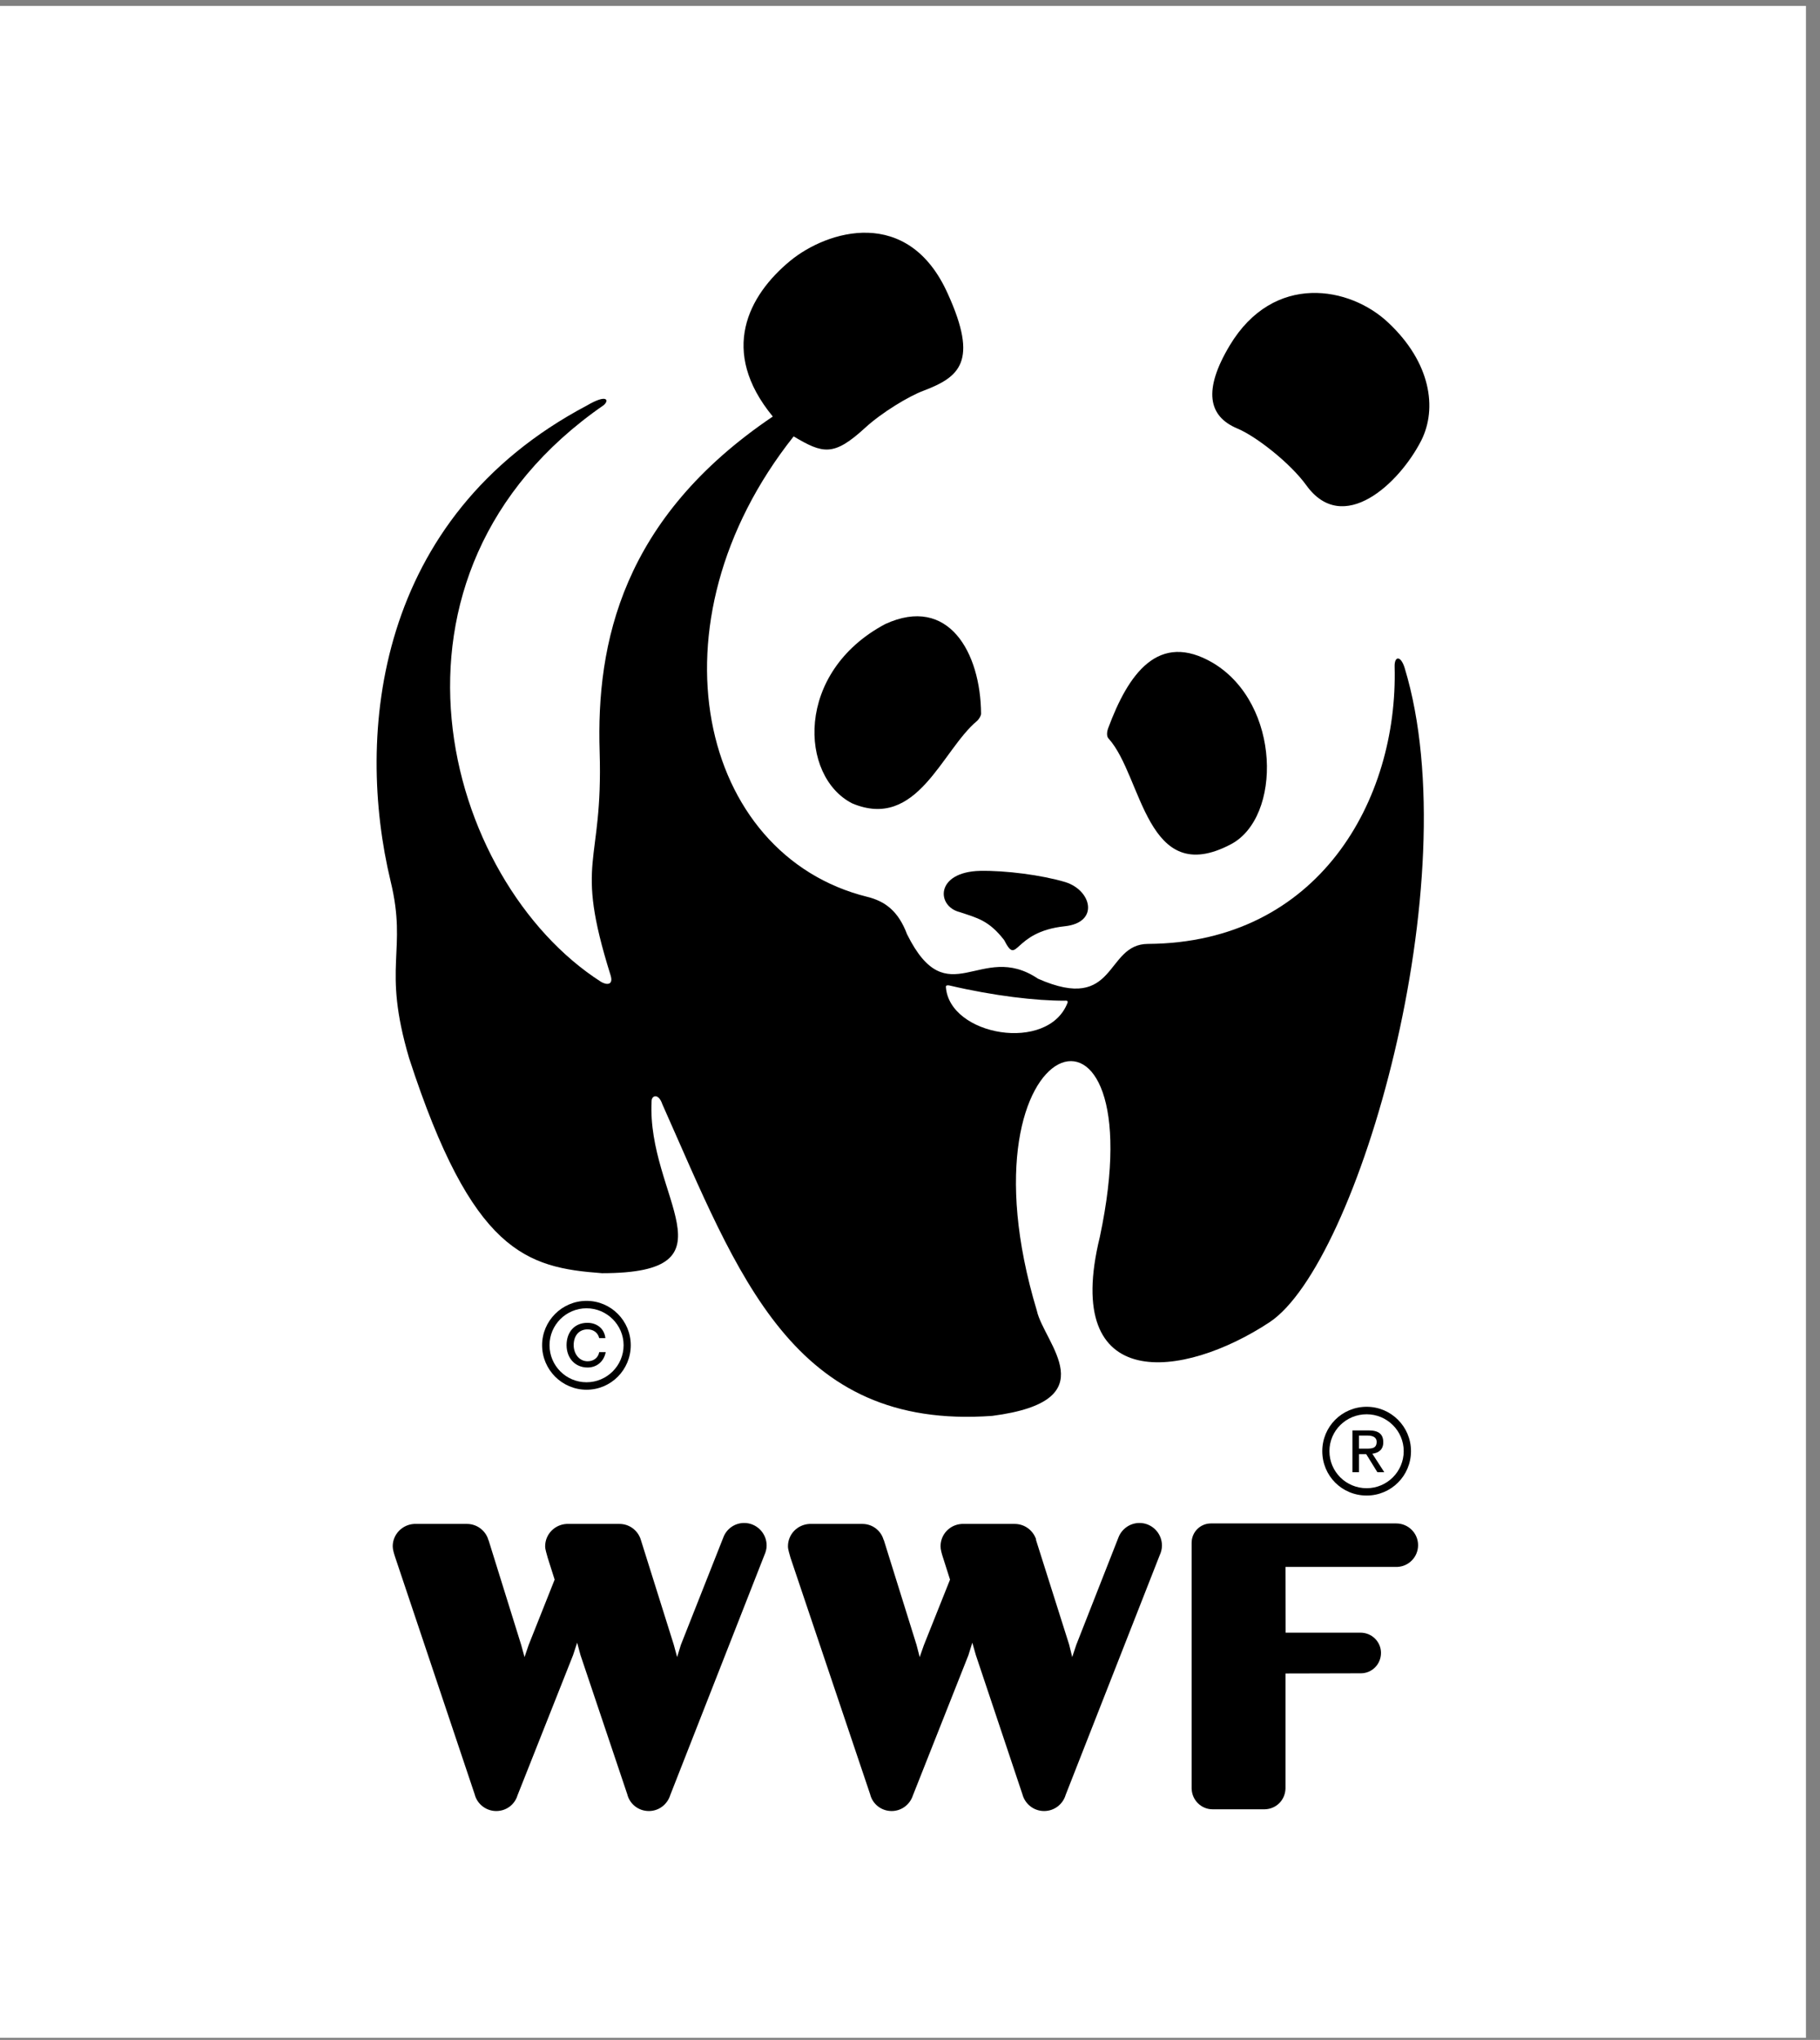
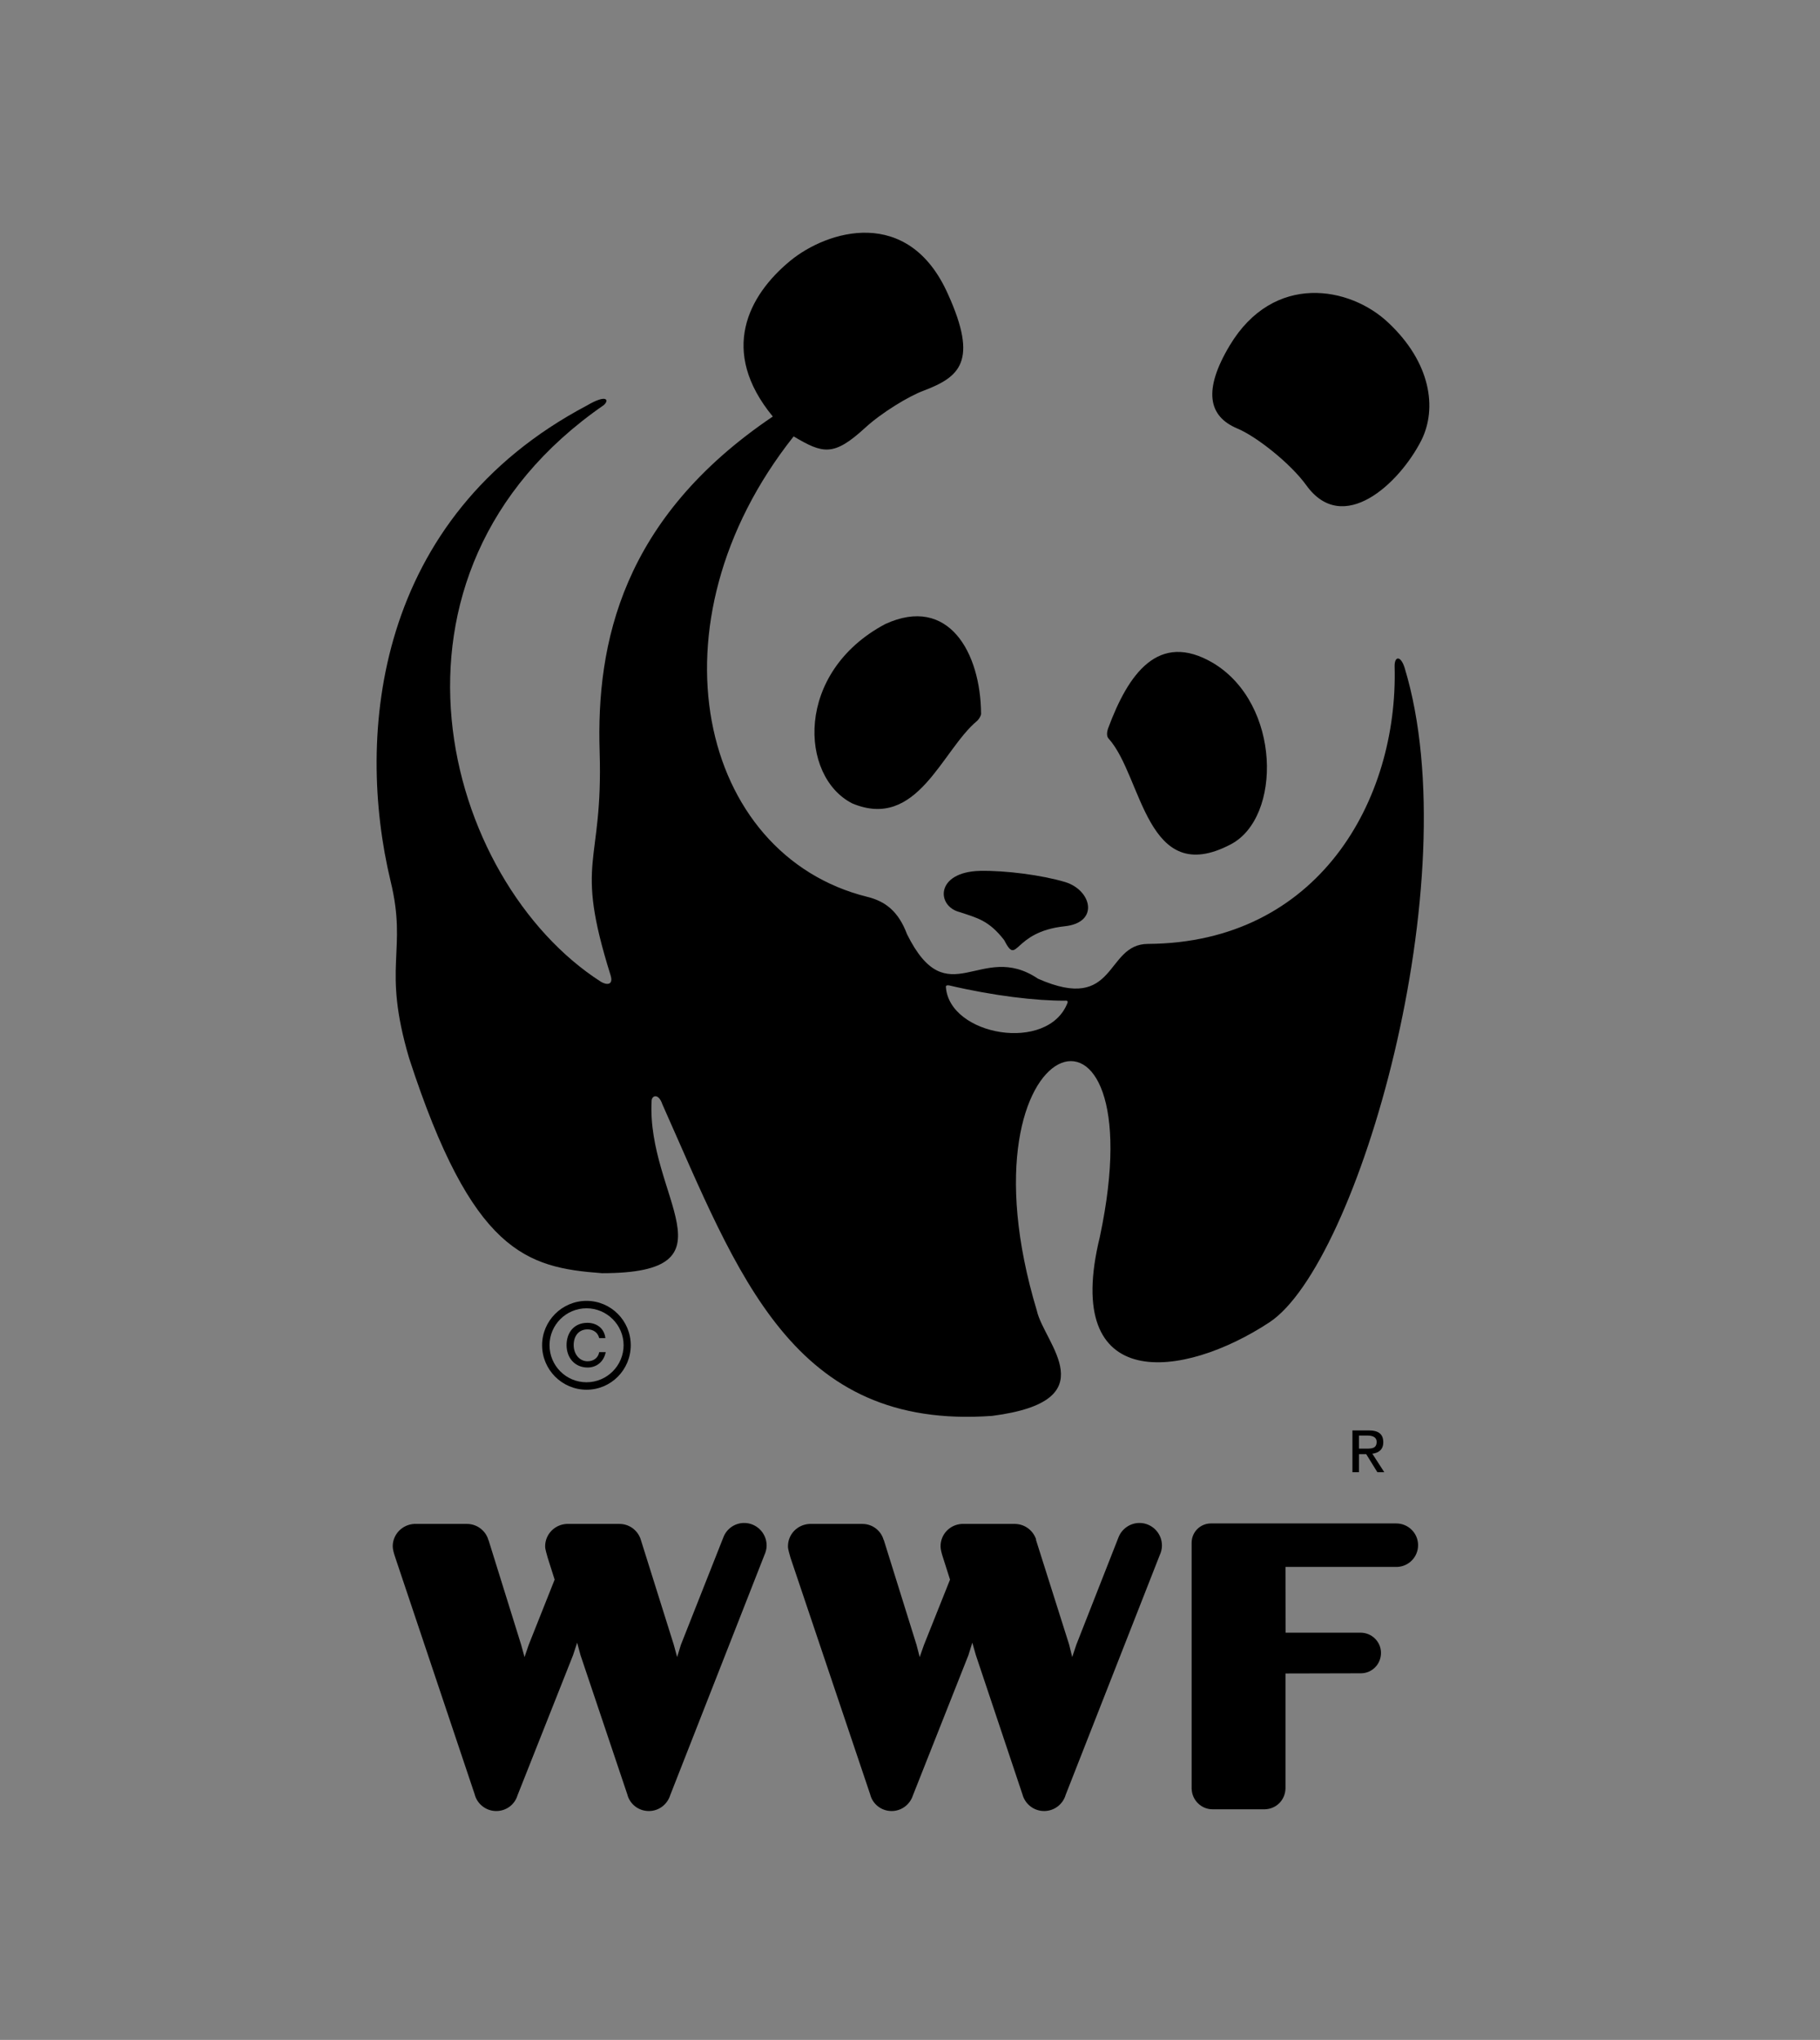
<svg xmlns="http://www.w3.org/2000/svg" width="100%" height="100%" viewBox="0 0 588 659" version="1.1" xml:space="preserve" style="fill-rule:evenodd;clip-rule:evenodd;stroke-linejoin:round;stroke-miterlimit:2;">
  <rect x="0" y="0" width="588" height="659" fill="#808080" stroke="none" />
  <g>
-     <rect x="0" y="1.917" width="583.467" height="656.417" style="fill:#fff;fill-rule:nonzero;" />
    <path d="M240.425,492c-3.112,0 -5.737,1.975 -6.729,4.667l-13.721,34.708l-1.208,3.95l-1.096,-4.025l-10.6,-33.746c0,-0.146 -0.096,-0.254 -0.125,-0.312l0,-0.092c-1.009,-2.838 -3.683,-4.838 -6.779,-4.838l-17.129,0c-3.846,0.217 -6.913,3.338 -6.913,7.234c0,1.033 0.496,2.404 0.829,3.704l2.238,7.054l-8.396,21.113l-1.329,3.908l-1.088,-3.95l-10.537,-33.821c-0.129,-0.146 -0.129,-0.254 -0.159,-0.312l0,-0.092c-0.979,-2.838 -3.72,-4.838 -6.779,-4.838l-17.121,0c-3.791,0.217 -6.904,3.338 -6.904,7.234c0,1.033 0.421,2.404 0.858,3.704l25.617,76.392c0.767,3.125 3.663,5.421 6.958,5.421c3.267,0 5.984,-2.092 6.876,-5.046l17.954,-45.305l1.325,-4.033l1.075,3.992l15.116,44.971c0.771,3.125 3.575,5.421 6.979,5.421c3.296,0 6.017,-2.188 6.946,-5.246l30.367,-77.413c0.438,-0.966 0.733,-2.025 0.733,-3.112c0,-4.025 -3.262,-7.292 -7.258,-7.292Z" style="fill:#000000;fill-rule:nonzero;" />
    <path d="M368.15,492c-3.112,0 -5.771,1.975 -6.796,4.667l-13.633,34.708l-1.313,3.95l-0.991,-4.025l-10.684,-33.746c0,-0.146 0,-0.254 -0.041,-0.312l0,-0.092c-1.025,-2.838 -3.721,-4.838 -6.85,-4.838l-17.113,0c-3.846,0.217 -6.858,3.338 -6.858,7.234c0,1.033 0.387,2.404 0.816,3.704l2.246,7.054l-8.429,21.113l-1.371,3.908l-1.025,-3.95l-10.554,-33.821c-0.108,-0.146 -0.108,-0.254 -0.179,-0.312l0,-0.092c-0.942,-2.838 -3.633,-4.838 -6.729,-4.838l-17.15,0c-3.888,0.217 -6.925,3.338 -6.925,7.234c0,1.033 0.483,2.404 0.829,3.704l25.721,76.392c0.754,3.125 3.575,5.421 6.95,5.421c3.183,0 5.908,-2.092 6.867,-5.046l17.937,-45.305l1.258,-4.033l1.138,3.992l15.046,44.971c0.825,3.125 3.641,5.421 7.016,5.421c3.28,0 6.084,-2.188 6.967,-5.246l30.379,-77.413c0.454,-0.966 0.721,-2.025 0.721,-3.112c0,-4.025 -3.271,-7.292 -7.25,-7.292Z" style="fill:#000000;fill-rule:nonzero;" />
    <path d="M451.112,492.154l-59.883,0c-3.475,0 -6.241,2.804 -6.241,6.267l0,79.558c0,0.042 0,-0.033 0,0l0.016,0c0.142,3.592 3.113,6.517 6.709,6.517l16.962,0c3.688,-0.108 6.546,-3.004 6.638,-6.721l0,-37.15c0,0 24.291,-0.058 24.404,-0.058c3.575,-0.034 6.45,-2.934 6.45,-6.596c0,-3.559 -2.921,-6.529 -6.596,-6.529l-24.225,0l-0.033,-21.246l36.145,0c3.717,-0.167 6.692,-3.229 6.692,-7.025c0,-3.896 -3.183,-7.017 -7.038,-7.017Z" style="fill:#000000;fill-rule:nonzero;" />
    <path d="M358.229,238.675c10.904,12.208 12.071,48.517 39.45,34.067c16.471,-8.671 16.238,-45.321 -5.721,-58.534c-17.775,-10.508 -27.495,3.659 -33.929,21.038c-0.5,1.362 -0.529,2.733 0.2,3.429Z" style="fill:#000000;fill-rule:nonzero;" />
    <path d="M315.7,232.867c-11.446,9.495 -19.308,35.512 -40.362,26.675c-17.017,-8.655 -18.651,-42.371 10.679,-57.946c20.433,-9.396 30.804,9.217 30.945,28.966c0,0.692 -0.67,1.734 -1.262,2.305Z" style="fill:#000000;fill-rule:nonzero;" />
    <path d="M343.958,299.238c11.305,-1.171 8.755,-11.65 0.184,-14.284c-7.646,-2.279 -19.263,-3.766 -27.471,-3.616c-14.542,0.337 -14.183,11.437 -6.613,13.32c5.721,1.913 9.404,2.671 14.35,9.025c4.509,8.759 2.509,-2.621 19.55,-4.445Z" style="fill:#000000;fill-rule:nonzero;" />
    <path d="M397.308,111.579c14.2,-23.646 38.905,-19.062 51.284,-7.279c13.62,12.804 15.816,27.592 10.591,37.996c-7.108,13.954 -25.283,30.912 -37.121,14.504c-5.22,-7.238 -16.325,-15.9 -22.37,-18.4c-9.309,-3.917 -11.075,-12.312 -2.384,-26.821Z" style="fill:#000000;fill-rule:nonzero;" />
    <path d="M453.833,215.846c-1.275,-4.188 -3.354,-3.95 -3.262,-0.496c1.15,43.104 -24.584,89.263 -79.667,89.583c-14.087,0.025 -9.858,22.584 -35.546,11.246c-18.537,-12.5 -29.146,12.104 -42.316,-14.367c-2.863,-7.629 -7.213,-10.683 -12.83,-12.079c-54.379,-13.475 -71.729,-88.325 -23.804,-148.754c9.488,5.654 12.955,6.529 23.067,-2.75c5.283,-4.871 14.129,-10.254 18.95,-12.029c11.525,-4.408 17.775,-9.321 7.787,-31.3c-12.774,-28.529 -38.97,-20.475 -50.941,-10.612c-13.517,11.158 -23.013,29.116 -5.596,50.274c-48.713,32.863 -57.067,73.23 -55.946,108.313c1.15,37.321 -8.396,34.142 3.517,72.125c1.05,3.333 -1.279,3.258 -3.075,2.179c-50.775,-32.516 -78.221,-131.654 0.912,-186.321c1.784,-1.595 1.05,-3.675 -5.458,0.138c-68.504,36.225 -74.796,106.391 -63.433,153.667c5.554,22.895 -2.892,27.116 5.987,57.195c20.384,62.692 37.771,67.646 62.321,69.455c44.692,0 14.387,-24.646 16.017,-55.609c0,-1.808 2.212,-2.692 3.475,1.033c24.596,55.171 41.962,105.363 106.604,100.667c37.433,-4.871 16.671,-23.466 14.383,-34c-27.521,-91.337 39.263,-112.862 20.354,-23.808c-12.479,51.012 26.988,45.9 54.771,27.596c28.65,-18.817 64.475,-143 43.729,-211.346Zm-108.912,108.037c-6.188,16.38 -38.313,10.759 -39.329,-5.095c0,-0.63 0.858,-0.488 1.229,-0.405c14.304,3.35 27.916,4.93 37.137,4.896c0.342,0 1.096,-0.196 0.963,0.604Z" style="fill:#000000;fill-rule:nonzero;" />
    <path d="M201.471,434.575c0,6.625 -5.413,11.971 -11.971,11.971c-6.612,0 -11.962,-5.346 -11.962,-11.971c0,-6.563 5.35,-11.929 11.962,-11.929c6.558,0 11.971,5.366 11.971,11.929Zm-11.971,-14.325c-7.921,0 -14.358,6.458 -14.358,14.325c0,7.929 6.454,14.383 14.358,14.383c7.925,0 14.283,-6.454 14.283,-14.383c0,-7.867 -6.358,-14.325 -14.283,-14.325Z" style="fill:#000000;fill-rule:nonzero;" />
    <path d="M193.587,436.812c-0.279,1.742 -1.741,2.955 -3.737,2.955c-2.75,0 -4.508,-2.438 -4.508,-5.225c0,-2.909 1.591,-5.08 4.491,-5.08c1.938,0 3.367,1.121 3.754,2.826l2.001,0c-0.355,-3.171 -2.825,-4.946 -5.809,-4.946c-4.279,0 -6.733,3.112 -6.733,7.2c0,4.108 2.658,7.237 6.804,7.237c2.913,0 5.242,-1.887 5.842,-4.967l-2.105,0Z" style="fill:#000000;fill-rule:nonzero;" />
-     <path d="M453.508,468.8c0,6.637 -5.4,11.975 -11.97,11.975c-6.663,0 -12.03,-5.338 -12.03,-11.975c0,-6.596 5.367,-11.913 12.03,-11.913c6.57,0 11.97,5.317 11.97,11.913Zm-11.97,-14.333c-7.98,0 -14.338,6.4 -14.338,14.333c0,7.988 6.358,14.342 14.338,14.342c7.883,0 14.32,-6.354 14.32,-14.342c0,-7.933 -6.437,-14.333 -14.32,-14.333Z" style="fill:#000000;fill-rule:nonzero;" />
    <path d="M439.046,469.779l2.35,0l3.604,5.829l2.237,0l-3.87,-5.979c2.02,-0.254 3.537,-1.312 3.537,-3.679c0,-2.7 -1.558,-3.85 -4.746,-3.85l-5.221,0l0,13.508l2.109,0l0,-5.829Zm0,-1.791l0,-4.217l2.783,0c1.413,0 2.933,0.379 2.933,2.029c0,2.096 -1.52,2.188 -3.316,2.188l-2.4,0Z" style="fill:#000000;fill-rule:nonzero;" />
  </g>
</svg>